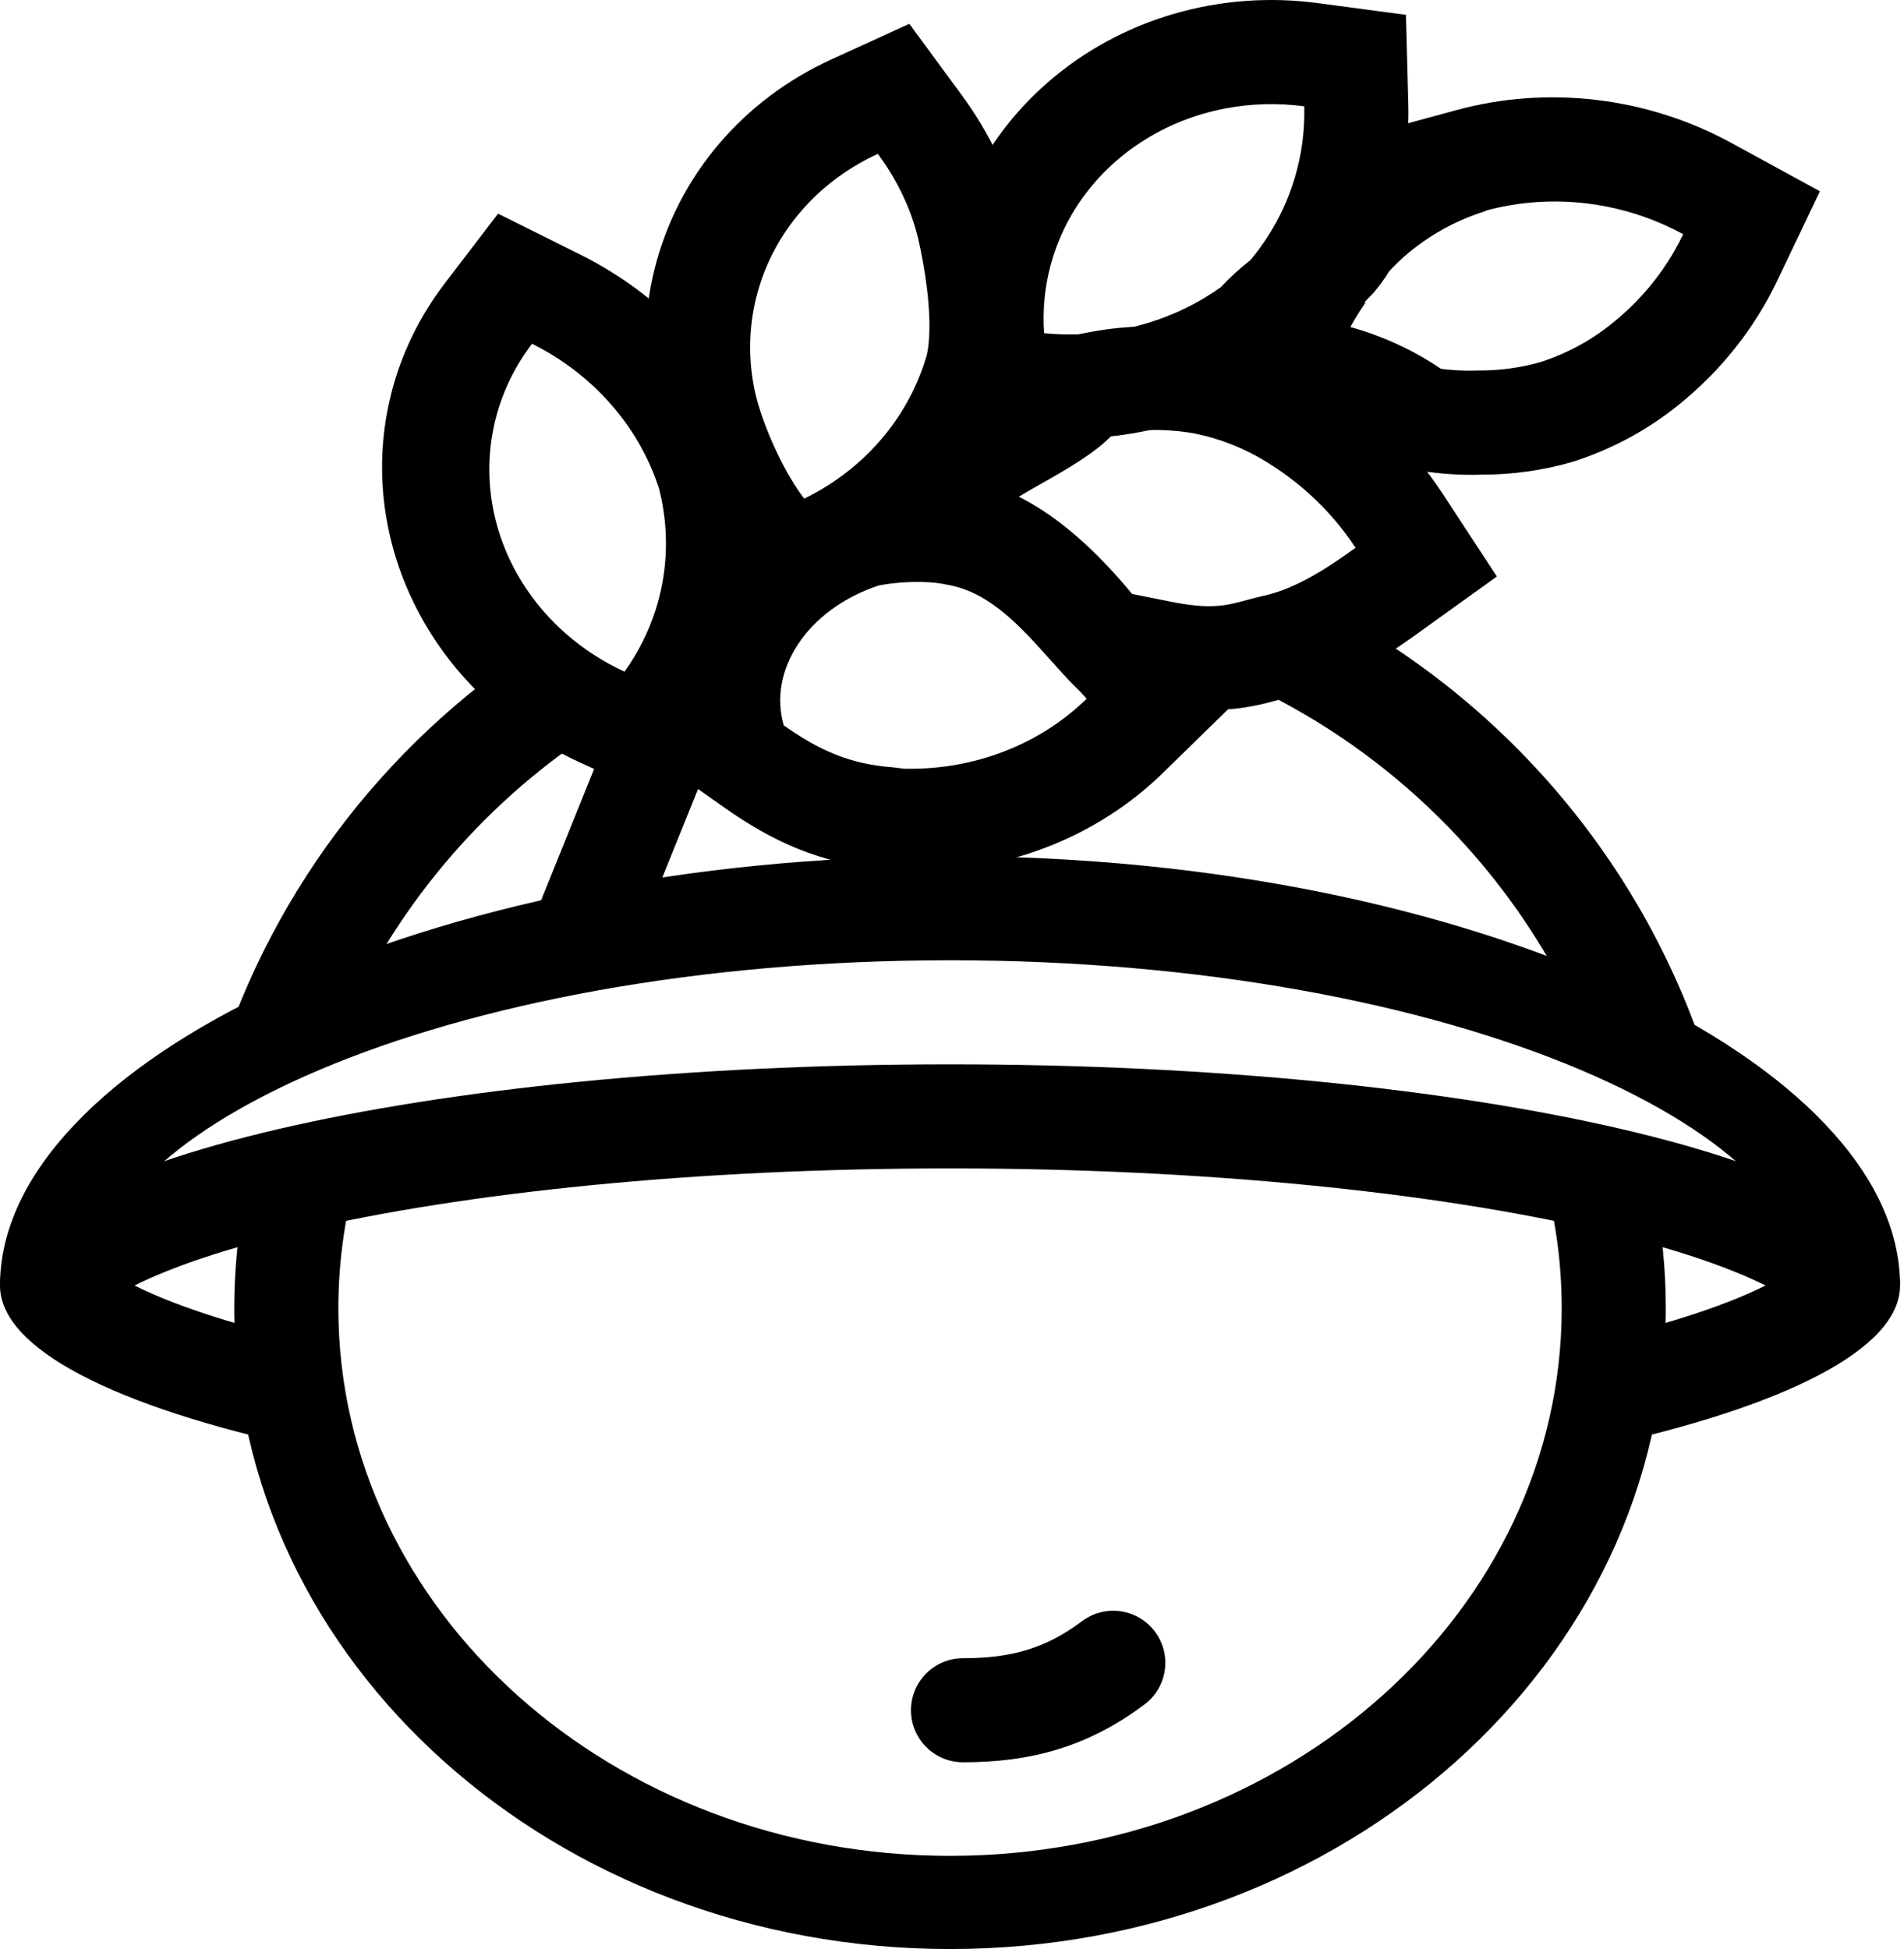
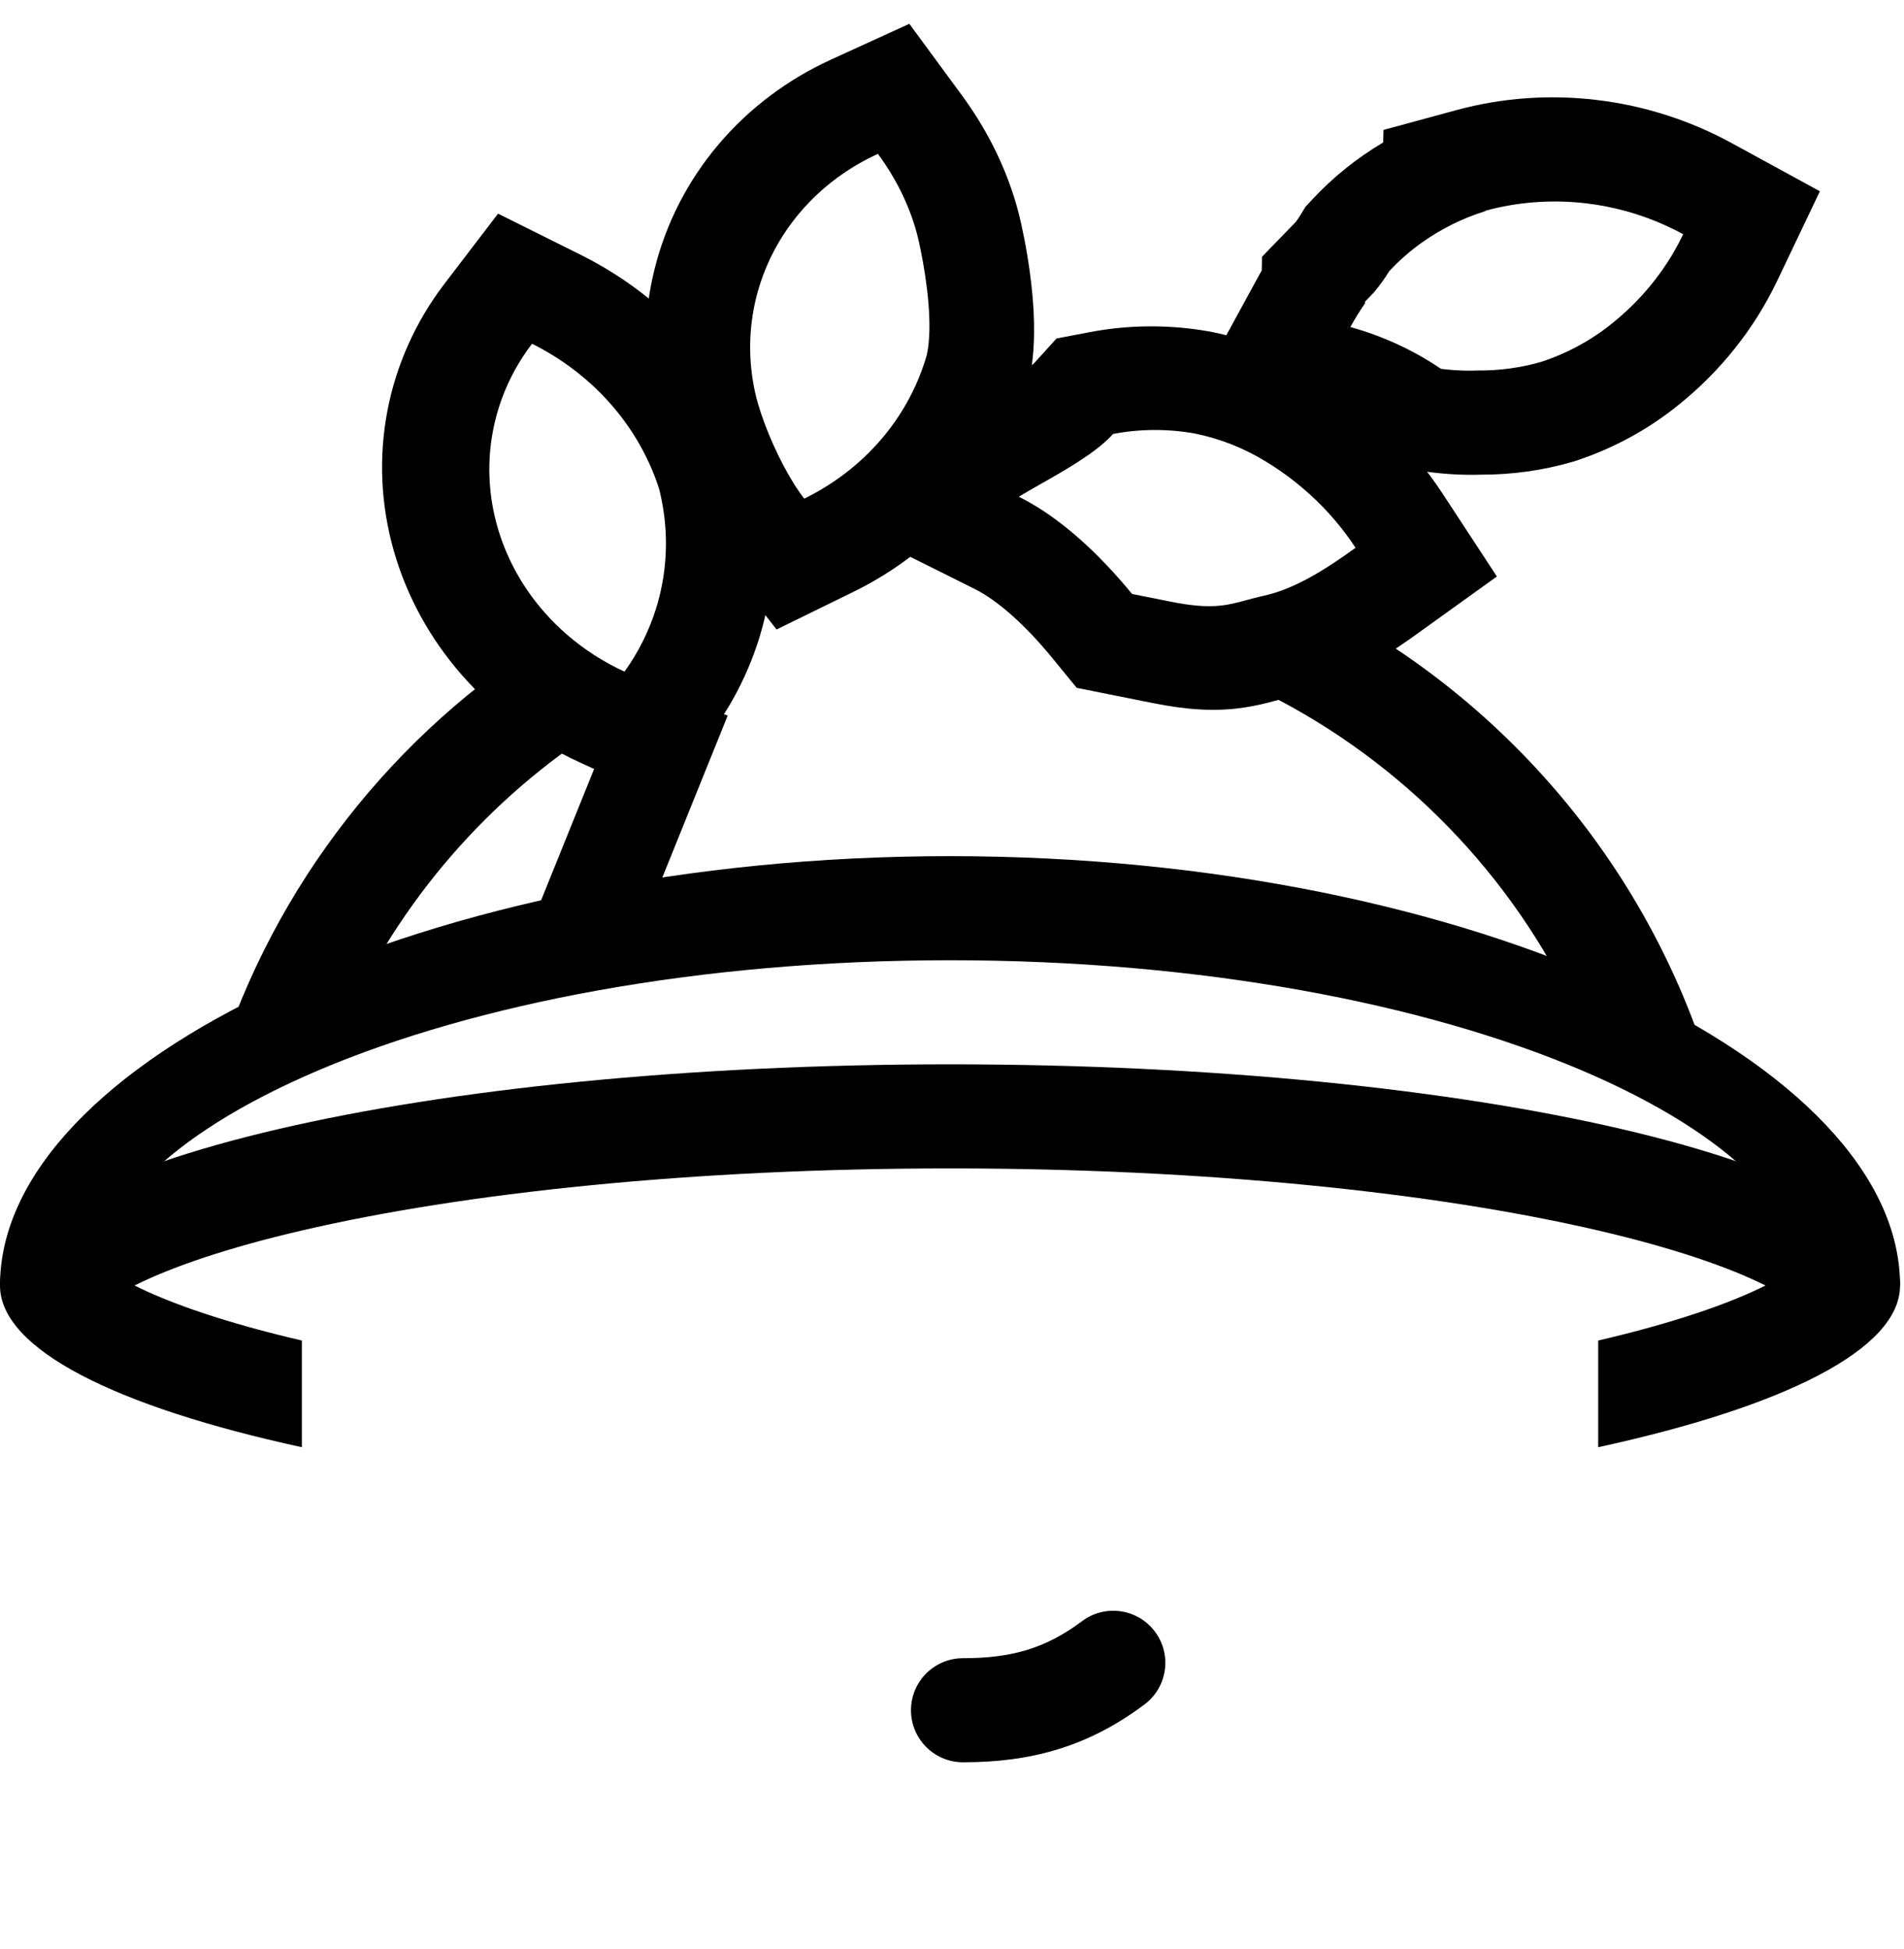
<svg xmlns="http://www.w3.org/2000/svg" width="381" height="390" viewBox="0 0 381 390" fill="none">
  <path d="M353.286 257.228C345.969 253.557 334.801 249.708 319.806 246.217C287.363 238.664 241.497 233.797 190.106 233.797C138.715 233.797 92.849 238.664 60.406 246.217C45.411 249.708 34.242 253.557 26.926 257.228C34.242 260.898 45.411 264.747 60.406 268.238V289.585C23.237 281.507 0 269.999 0 257.228C0 232.785 85.113 212.97 190.106 212.97C295.098 212.97 380.212 232.785 380.212 257.228C380.212 269.999 356.974 281.507 319.806 289.585V268.238C334.801 264.747 345.969 260.898 353.286 257.228Z" fill="black" />
-   <path d="M190.106 371.349C257.704 371.349 312.503 322.29 312.503 261.774C312.503 252.105 311.104 242.728 308.477 233.797L330.975 238.46C332.526 246.02 333.336 253.812 333.336 261.774C333.336 332.591 269.21 390 190.106 390C111.002 390 46.875 332.591 46.875 261.774C46.875 253.812 47.686 246.02 49.237 238.46L71.734 233.797C69.108 242.728 67.709 252.105 67.709 261.774C67.709 322.29 122.508 371.349 190.106 371.349Z" fill="black" />
  <path d="M122.397 144.111L110.359 127.059C78.916 146.59 54.922 176.972 43.612 212.97L69.973 202.557C81.323 178.292 99.66 157.948 122.397 144.111Z" fill="black" />
  <path d="M253.59 138.875L257.815 117.792C297.674 136.08 328.51 170.643 341.808 212.97L315.447 202.557C302.567 175.02 280.687 152.531 253.59 138.875Z" fill="black" />
  <path fill-rule="evenodd" clip-rule="evenodd" d="M323.937 63.595C328.309 59.853 331.99 55.46 334.842 50.59C335.552 49.378 336.21 48.137 336.815 46.869C335.54 46.172 334.237 45.529 332.91 44.94C328.022 42.769 322.808 41.334 317.464 40.696C317.089 40.652 316.715 40.611 316.34 40.574C309.913 39.944 303.444 40.478 297.286 42.152L297.284 42.221C292.686 43.659 288.401 45.782 284.581 48.496C282.188 50.196 279.977 52.128 277.986 54.269C277.074 55.76 276.047 57.184 274.913 58.529L273.161 60.336L273.153 60.684C272.087 62.219 271.107 63.807 270.216 65.44C275.254 66.834 280.081 68.852 284.57 71.436C285.858 72.178 287.119 72.966 288.349 73.8C288.669 73.841 288.989 73.879 289.309 73.914C289.399 73.924 289.49 73.933 289.581 73.942C291.638 74.151 293.705 74.216 295.765 74.135C300.071 74.17 304.341 73.586 308.428 72.402C313.655 70.68 318.475 68.057 322.647 64.664C323.084 64.314 323.514 63.957 323.937 63.595ZM335.921 80.992C344.271 74.28 351.026 65.829 355.636 56.166L364.17 38.275L346.49 28.619C338.114 24.045 328.934 21.127 319.504 20.002C310.075 18.876 300.534 19.56 291.446 22.029L276.844 25.998L276.783 28.503C271.555 31.6 266.775 35.423 262.613 39.898L261.231 41.384L260.171 43.117C259.89 43.578 259.578 44.028 259.236 44.466L252.544 51.367L252.478 54.117C252.281 54.463 252.088 54.81 251.897 55.16L239.233 78.374L265.058 85.521C269.349 86.708 273.362 88.567 276.925 90.983L281.113 93.821L286.093 94.468C289.554 94.918 293.041 95.088 296.518 94.978C302.648 94.983 308.739 94.129 314.595 92.432L314.951 92.329L315.303 92.213C322.813 89.739 329.809 85.952 335.921 80.992Z" fill="black" />
-   <path fill-rule="evenodd" clip-rule="evenodd" d="M281.337 2.969L263.71 0.62C254.071 -0.665 244.251 0.048 234.929 2.758C225.605 5.469 216.957 10.129 209.648 16.502C202.334 22.88 196.554 30.81 192.807 39.767C189.057 48.727 187.469 58.413 188.155 68.108L189.399 85.686L206.935 87.398C224.448 89.109 242.108 84.621 256.388 74.445L258.095 73.228L259.525 71.695C260.588 70.556 261.755 69.487 263.021 68.501L264.776 67.133L266.202 65.425C276.672 52.883 282.239 37.091 281.807 20.747L281.337 2.969ZM259.105 35.528C258.473 37.655 257.685 39.737 256.748 41.758C255.049 45.421 252.858 48.884 250.207 52.06C248.084 53.714 246.105 55.524 244.287 57.473C239.849 60.636 234.906 63.041 229.674 64.633C228.718 64.925 227.751 65.189 226.776 65.425C221.028 66.82 214.99 67.256 208.932 66.665C208.605 62.05 209.052 57.446 210.246 53.018C210.72 51.258 211.313 49.525 212.022 47.831C212.271 47.235 212.534 46.645 212.811 46.062C215.299 40.819 218.877 36.111 223.348 32.212C228.163 28.013 233.898 24.853 240.17 22.941C240.368 22.88 240.568 22.821 240.768 22.763C242.293 22.319 243.841 21.952 245.404 21.66C250.505 20.71 255.773 20.575 260.986 21.27C261.115 26.136 260.47 30.939 259.105 35.528Z" fill="black" />
  <path fill-rule="evenodd" clip-rule="evenodd" d="M299.532 115.356L288.68 98.787C282.325 89.083 273.8 80.912 263.832 74.832C257.227 70.774 249.961 67.931 242.42 66.41L242.151 66.355L241.88 66.308C233.947 64.917 225.863 64.973 218.055 66.463L211.414 67.731L206.948 72.658L206.955 72.651C206.955 72.651 206.645 72.964 205.82 73.575C204.949 74.221 203.813 74.971 202.37 75.848C200.928 76.726 199.399 77.599 197.693 78.567C197.568 78.638 197.441 78.71 197.312 78.783C195.801 79.641 194.058 80.629 192.474 81.589L160.807 100.776L195.019 117.841C199.704 120.178 205.261 125.18 210.472 131.546L215.456 137.635L230.785 140.702C237.448 142.035 243.067 142.427 248.744 141.611C251.322 141.24 253.487 140.675 254.911 140.294C255.255 140.202 255.559 140.12 255.836 140.045C256.836 139.775 257.473 139.603 258.314 139.417C269.45 136.944 278.961 130.136 283.943 126.556L299.532 115.356ZM253.318 92.361C254.324 92.974 255.309 93.615 256.271 94.283C260.327 97.102 263.976 100.405 267.124 104.102C268.616 105.854 269.996 107.695 271.253 109.614C267.79 112.102 263.851 114.804 259.715 116.782C257.525 117.829 255.28 118.673 253.022 119.175C253.002 119.179 252.982 119.184 252.962 119.188C251.653 119.48 250.523 119.786 249.468 120.072C245.301 121.2 242.315 122.008 234.189 120.382L226.529 118.85C225.054 117.048 223.468 115.225 221.786 113.436C216.582 107.898 210.458 102.677 203.866 99.389C205.192 98.585 206.691 97.735 208.265 96.842C213.36 93.951 219.245 90.611 222.619 86.966C222.661 86.921 222.703 86.875 222.744 86.829C228.073 85.812 233.585 85.776 238.981 86.722C244.07 87.749 248.934 89.662 253.318 92.361Z" fill="black" />
  <path fill-rule="evenodd" clip-rule="evenodd" d="M181.962 4.765L166.301 11.92C157.61 15.89 149.918 21.656 143.8 28.875C137.679 36.098 133.277 44.61 130.981 53.849C128.684 63.093 128.564 72.793 130.66 82.251C132.672 91.326 138.259 103.981 144.533 112.028L155.393 125.958L170.796 118.413C179.192 114.301 186.635 108.572 192.64 101.523C198.647 94.472 203.094 86.24 205.646 77.301L205.833 76.645L205.976 75.977C207.288 69.812 206.999 63.248 206.544 58.508C206.053 53.384 205.158 48.416 204.311 44.621C202.19 35.129 197.914 26.466 192.449 19.031L181.962 4.765ZM177.015 87.096C176.817 87.339 176.616 87.58 176.412 87.82C176.082 88.206 175.747 88.588 175.404 88.963C171.366 93.401 166.458 97.069 160.932 99.776C158.066 96.099 155.078 90.256 153.066 84.913C152.533 83.498 152.068 82.118 151.692 80.823C151.463 80.034 151.267 79.277 151.109 78.561C149.708 72.24 149.783 65.741 151.329 59.519C152.798 53.61 155.559 48.086 159.436 43.294C159.641 43.041 159.849 42.789 160.061 42.54C160.706 41.778 161.378 41.039 162.075 40.323C165.92 36.375 170.529 33.141 175.676 30.789C179.131 35.489 181.787 40.697 183.325 46.184C183.526 46.9 183.707 47.62 183.869 48.345C183.99 48.886 184.112 49.456 184.233 50.049C185.515 56.339 186.688 65.272 185.476 70.966C183.8 76.835 180.926 82.312 177.015 87.096Z" fill="black" />
-   <path fill-rule="evenodd" clip-rule="evenodd" d="M180.347 174.345L181.399 174.369C191.009 174.589 200.501 172.958 209.306 169.58C218.111 166.203 226.078 161.135 232.708 154.658L245.977 141.694L233.356 127.028C232.164 125.642 230.904 124.313 229.581 123.045C228.457 121.888 227.312 120.609 225.78 118.897C225.524 118.612 225.258 118.314 224.979 118.003C223.1 115.907 220.699 113.252 218.019 110.688C212.854 105.746 204.693 99.183 193.301 96.95C190.356 96.323 187.37 95.977 184.388 95.912C179.87 95.786 175.372 96.138 170.975 96.957L169.565 97.22L168.214 97.669C147.437 104.586 129.336 125.163 136.562 149.941L138.671 157.169L144.98 161.618C154.271 168.17 164.066 172.896 177.472 173.999L180.347 174.345ZM184.797 116.465C186.501 116.497 188.201 116.699 189.868 117.066C198.169 118.617 204.293 125.465 210.114 131.973C211.72 133.768 213.303 135.537 214.901 137.162C215.796 138.005 216.644 138.892 217.441 139.818C215.259 141.949 212.867 143.869 210.3 145.556C207.837 147.174 205.212 148.578 202.458 149.746C201.919 149.974 201.376 150.194 200.828 150.404C200.738 150.439 200.648 150.473 200.559 150.506C200.291 150.607 200.023 150.706 199.754 150.802C193.784 152.939 187.4 153.963 180.951 153.816L178.681 153.543C169.997 152.896 163.883 150.115 156.839 145.148C153.639 134.174 161.441 121.945 175.825 117.156C178.77 116.608 181.78 116.376 184.797 116.465Z" fill="black" />
  <path fill-rule="evenodd" clip-rule="evenodd" d="M99.661 42.752L88.941 56.785C83.172 64.338 79.273 73.028 77.516 82.237C75.759 91.445 76.186 100.948 78.759 110.072C81.332 119.195 85.99 127.722 92.401 135.049C98.812 142.377 106.824 148.331 115.872 152.488L132.605 160.175L142.838 145.919C148.255 138.373 151.929 129.821 153.633 120.802C155.338 111.783 155.037 102.491 152.757 93.505L152.607 92.916L152.42 92.335C149.602 83.566 144.941 75.384 138.718 68.281C132.495 61.177 124.837 55.296 116.203 50.994L99.661 42.752ZM118.349 76.916C119.729 78.177 121.037 79.511 122.265 80.913C122.564 81.254 122.858 81.599 123.147 81.947C127.076 86.689 130.042 92.066 131.885 97.799C133.375 103.671 133.655 109.726 132.714 115.633C132.648 116.047 132.576 116.459 132.498 116.871C132.171 118.601 131.741 120.306 131.21 121.979C129.808 126.393 127.707 130.579 124.968 134.394C120.719 132.442 116.801 129.911 113.341 126.894C111.747 125.505 110.25 124.013 108.862 122.427C108.583 122.108 108.309 121.786 108.04 121.461C104.061 116.653 101.152 111.147 99.498 105.283C97.852 99.445 97.487 93.386 98.422 87.48C98.489 87.052 98.564 86.626 98.645 86.2C99.056 84.048 99.637 81.938 100.381 79.886C101.818 75.925 103.864 72.183 106.463 68.78C110.818 70.95 114.82 73.692 118.349 76.916Z" fill="black" />
  <path fill-rule="evenodd" clip-rule="evenodd" d="M145.617 143.182L126.748 189.921L107.185 182.853L126.054 136.115L145.617 143.182Z" fill="black" />
  <path d="M359.378 252.021C359.378 247.989 357.542 242.361 350.511 235.305C343.397 228.164 332.057 220.776 316.388 214.124C285.129 200.854 240.495 192.143 190.106 192.143C139.717 192.143 95.083 200.854 63.824 214.124C48.155 220.776 36.815 228.164 29.7 235.305C22.67 242.361 20.834 247.989 20.834 252.021L0 257.228C0 212.656 85.113 171.316 190.106 171.316C295.098 171.316 380.212 212.656 380.212 257.228L359.378 252.021Z" fill="black" />
  <path fill-rule="evenodd" clip-rule="evenodd" d="M231.104 326.478C234.556 331.079 233.623 337.606 229.02 341.056C217.595 349.623 206.164 352.629 192.71 352.629C186.957 352.629 182.293 347.967 182.293 342.215C182.293 336.464 186.957 331.802 192.71 331.802C202.42 331.802 209.267 329.833 216.52 324.395C221.123 320.944 227.652 321.877 231.104 326.478Z" fill="black" />
</svg>